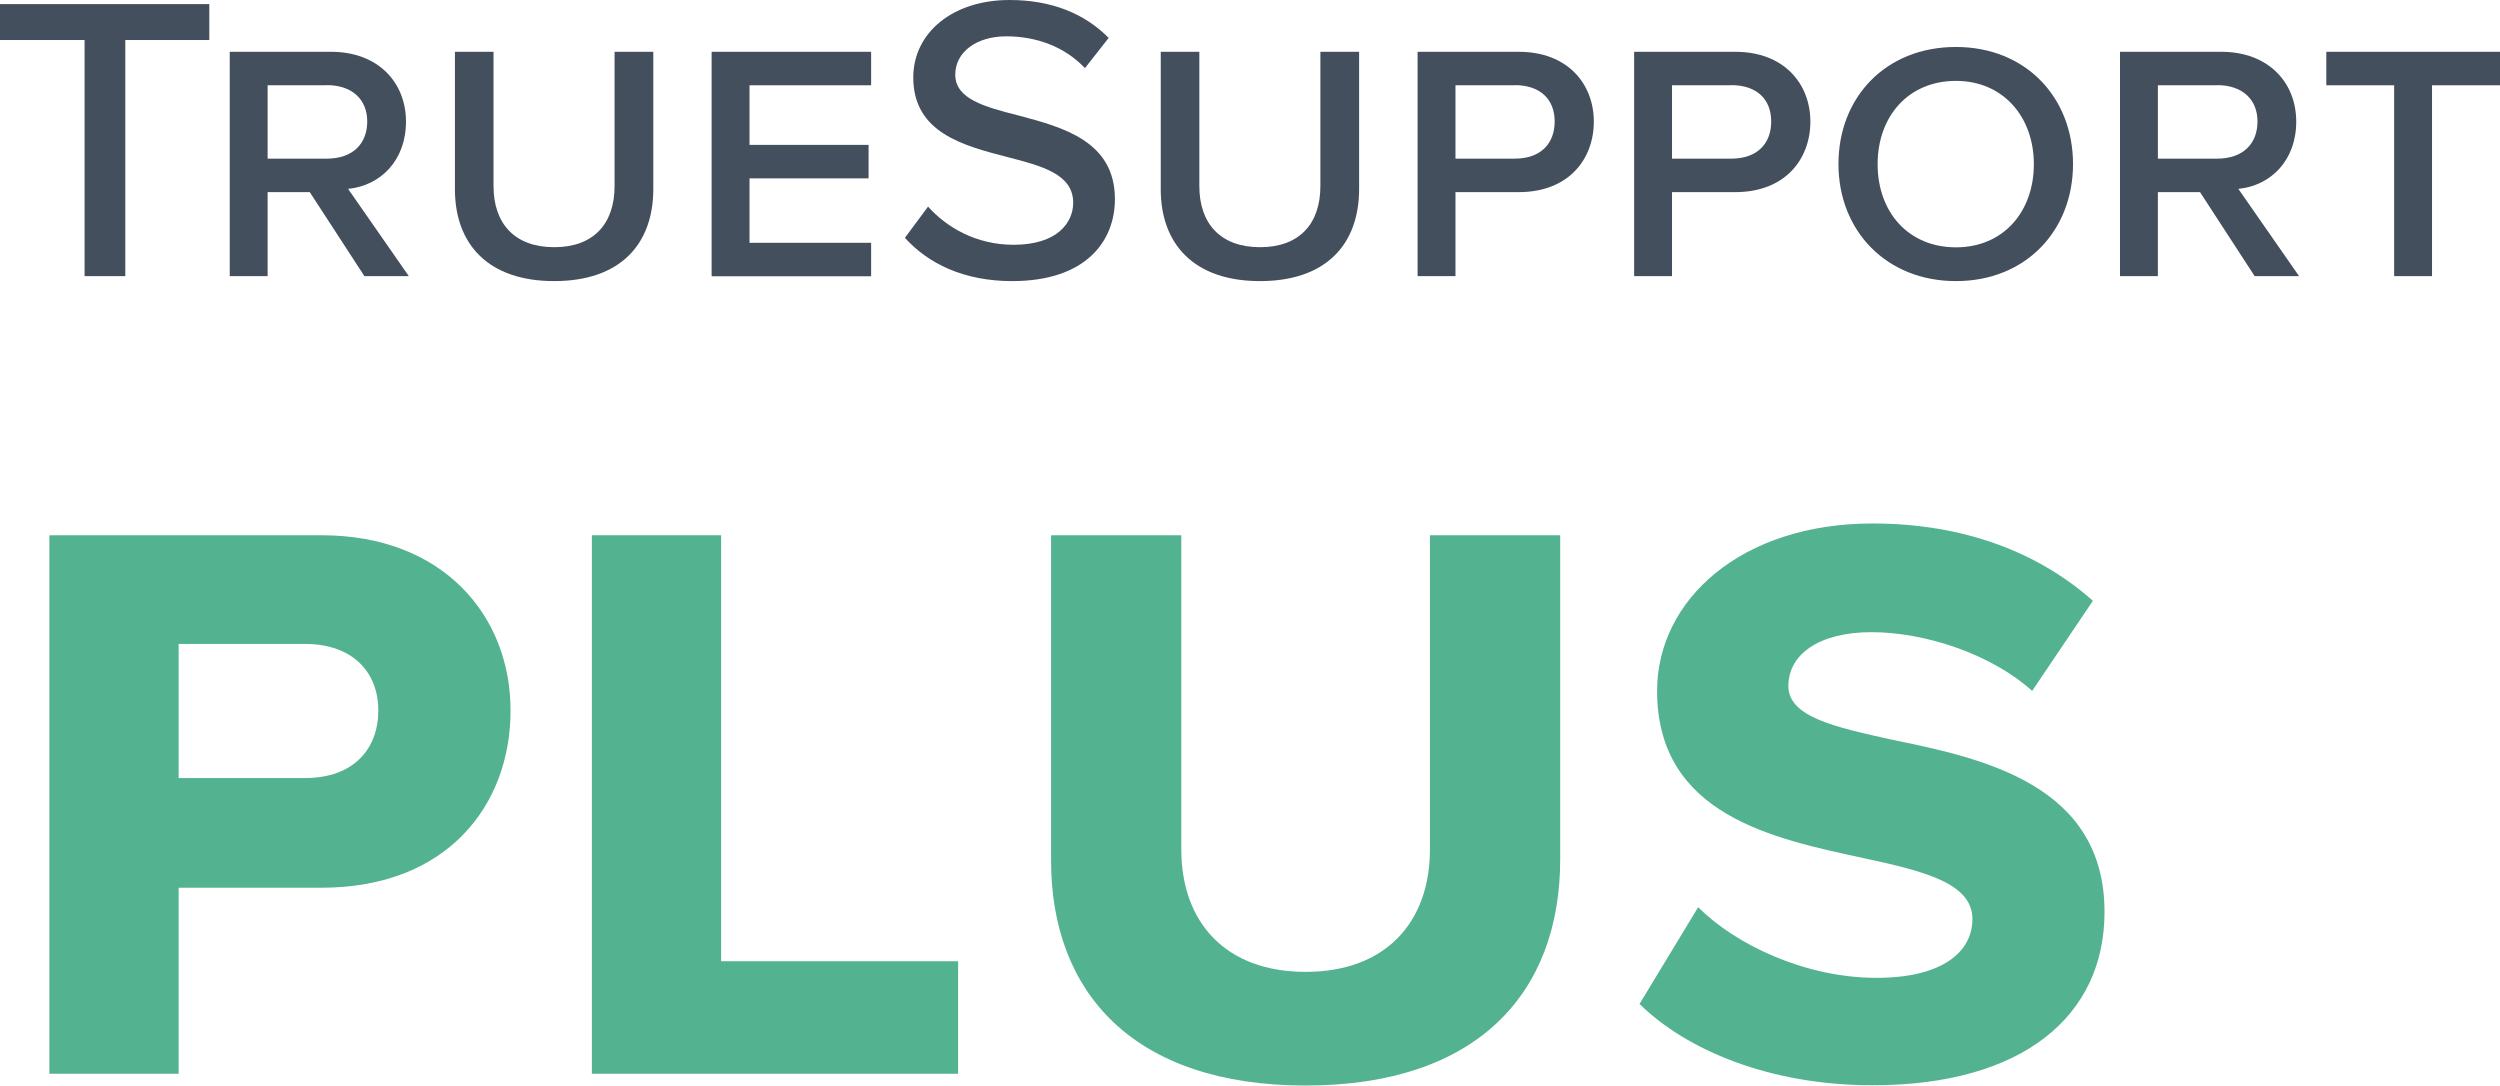
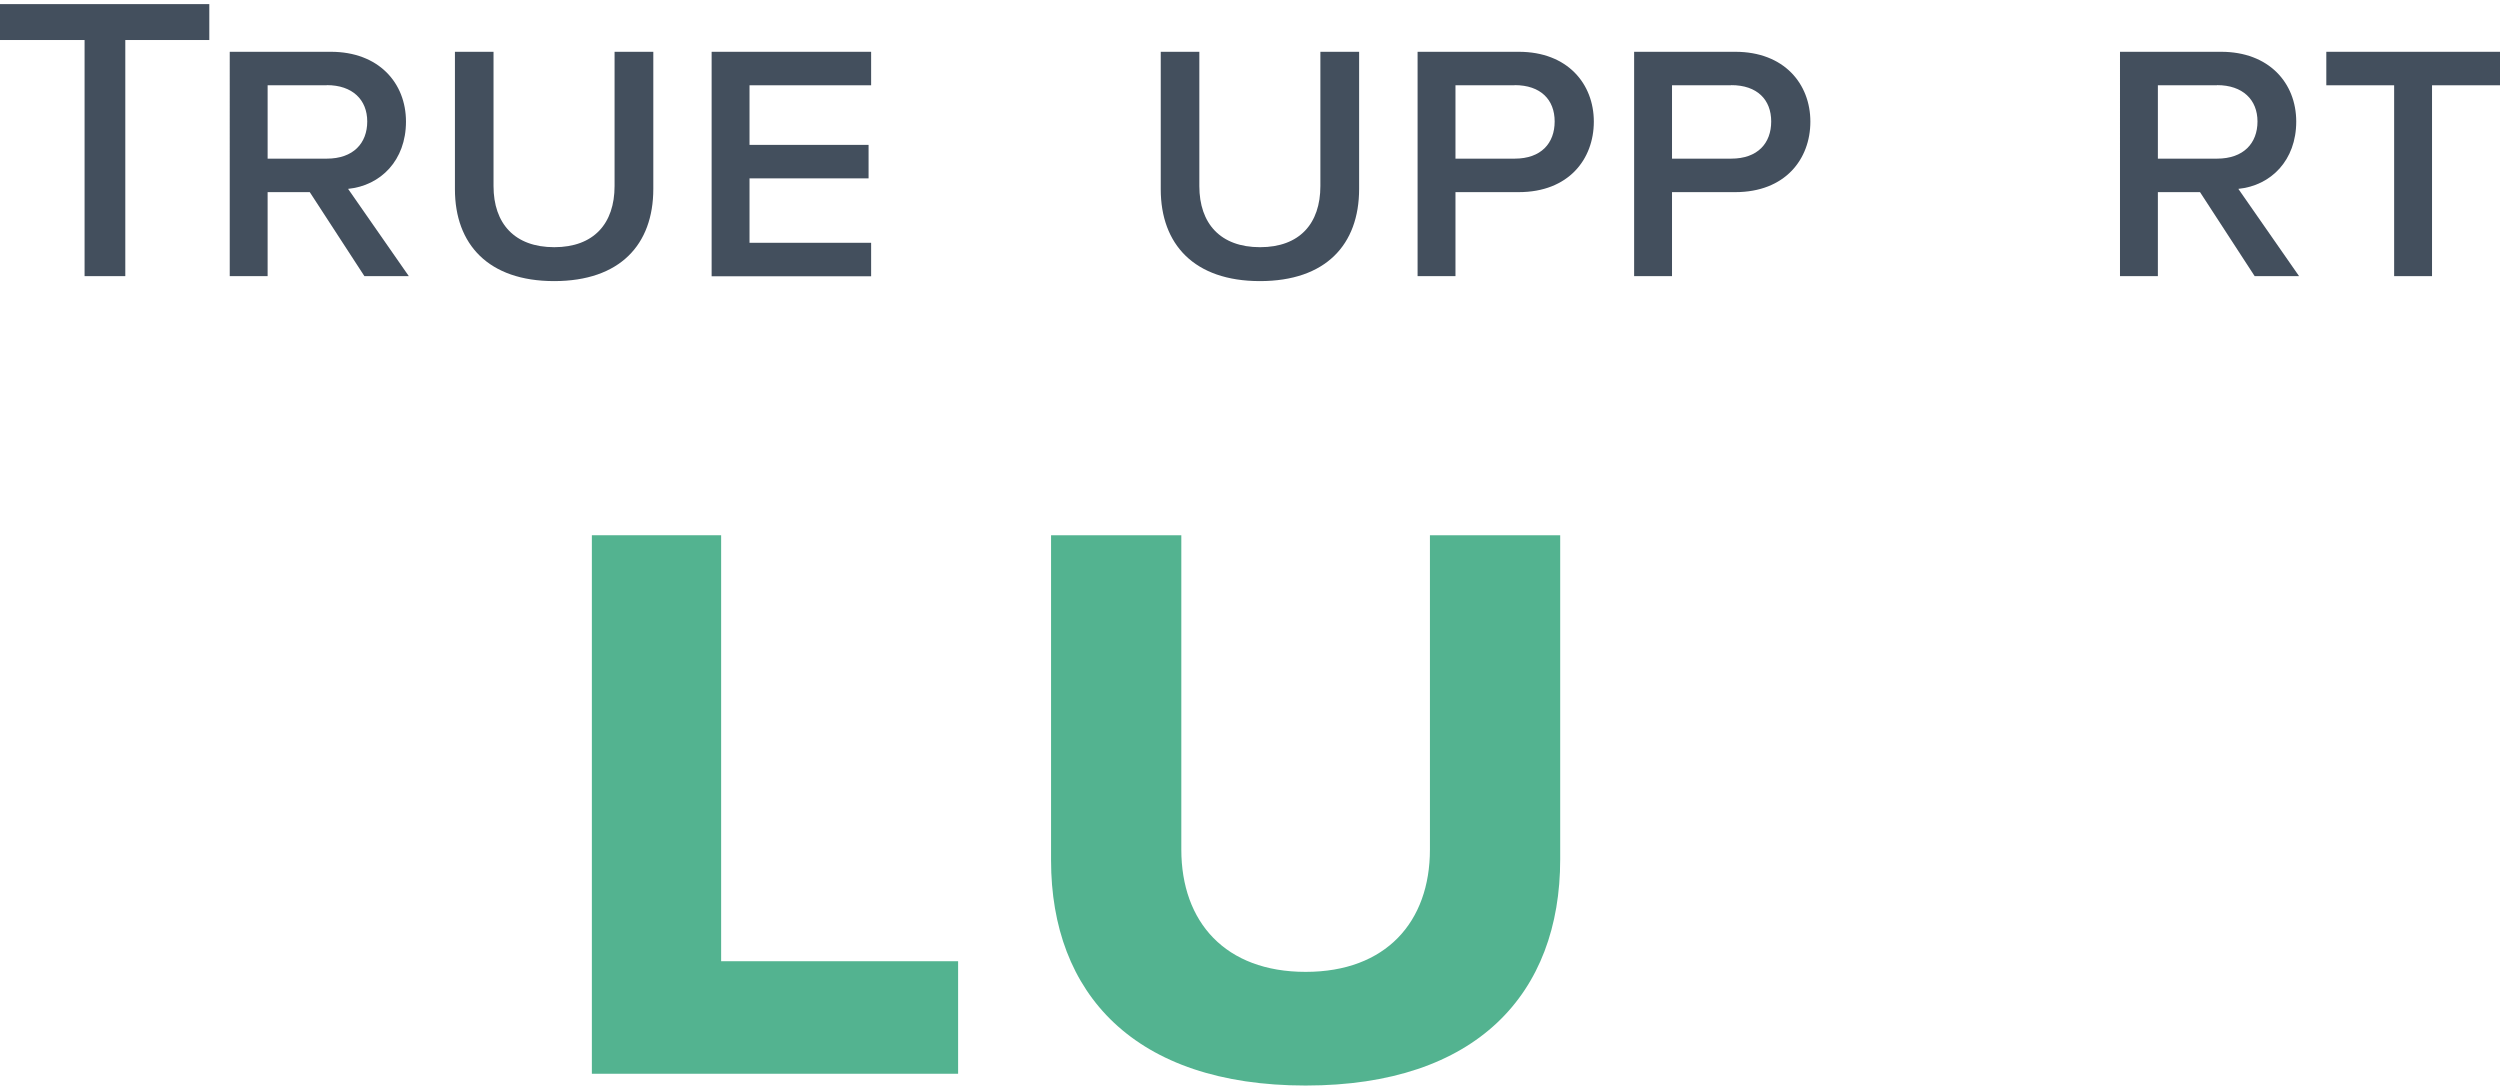
<svg xmlns="http://www.w3.org/2000/svg" id="Layer_2" viewBox="0 0 176.18 76.5">
  <defs>
    <style>.cls-1{fill:#434f5d;}.cls-2{fill:#53b390;}</style>
  </defs>
  <g id="Layer_1-2">
    <path class="cls-1" d="m5.95,2.82H0V.29h14.75v2.53h-5.92v16.64h-2.87V2.82Z" />
    <path class="cls-1" d="m21.82,13.54h-2.96v5.92h-2.67V3.65h7.13c3.36,0,5.29,2.19,5.29,4.92s-1.78,4.51-4.08,4.74l4.28,6.15h-3.13l-3.85-5.92Zm1.21-7.53h-4.17v5.17h4.17c1.87,0,2.85-1.09,2.85-2.62s-1.04-2.56-2.85-2.56Z" />
    <path class="cls-1" d="m32.08,3.65h2.7v9.46c0,2.65,1.49,4.31,4.28,4.31s4.25-1.67,4.25-4.31V3.65h2.73v9.66c0,3.94-2.36,6.5-6.99,6.5s-6.99-2.59-6.99-6.47V3.65Z" />
    <path class="cls-1" d="m50.15,3.65h11.24v2.36h-8.57v4.2h8.39v2.36h-8.39v4.54h8.57v2.36h-11.24V3.65Z" />
-     <path class="cls-1" d="m65.39,14.55c1.29,1.44,3.36,2.7,6.04,2.7,3.1,0,4.2-1.58,4.2-2.96,0-2.01-2.18-2.59-4.63-3.22-3.08-.8-6.64-1.7-6.64-5.61,0-3.16,2.79-5.46,6.78-5.46,2.96,0,5.29.95,6.99,2.67l-1.67,2.13c-1.47-1.55-3.48-2.24-5.55-2.24s-3.59,1.09-3.59,2.7c0,1.72,2.07,2.27,4.46,2.88,3.13.83,6.79,1.81,6.79,5.89,0,2.99-2.07,5.78-7.24,5.78-3.42,0-5.92-1.24-7.56-3.05l1.64-2.21Z" />
    <path class="cls-1" d="m81.82,3.65h2.7v9.46c0,2.65,1.49,4.31,4.28,4.31s4.25-1.67,4.25-4.31V3.65h2.73v9.66c0,3.94-2.36,6.5-6.99,6.5s-6.99-2.59-6.99-6.47V3.65Z" />
    <path class="cls-1" d="m99.9,3.65h7.13c3.45,0,5.29,2.27,5.29,4.92s-1.78,4.97-5.29,4.97h-4.46v5.92h-2.67V3.65Zm6.84,2.36h-4.17v5.17h4.17c1.87,0,2.82-1.09,2.82-2.62s-.98-2.56-2.82-2.56Z" />
    <path class="cls-1" d="m115.16,3.65h7.13c3.45,0,5.29,2.27,5.29,4.92s-1.78,4.97-5.29,4.97h-4.46v5.92h-2.67V3.65Zm6.84,2.36h-4.17v5.17h4.17c1.87,0,2.82-1.09,2.82-2.62s-.98-2.56-2.82-2.56Z" />
-     <path class="cls-1" d="m137.84,3.31c4.92,0,8.25,3.56,8.25,8.25s-3.33,8.25-8.25,8.25-8.28-3.56-8.28-8.25,3.31-8.25,8.28-8.25Zm0,2.39c-3.36,0-5.52,2.5-5.52,5.87s2.16,5.86,5.52,5.86,5.49-2.53,5.49-5.86-2.16-5.87-5.49-5.87Z" />
    <path class="cls-1" d="m155.03,13.54h-2.96v5.92h-2.67V3.65h7.13c3.36,0,5.29,2.19,5.29,4.92s-1.78,4.51-4.08,4.74l4.28,6.15h-3.13l-3.85-5.92Zm1.21-7.53h-4.17v5.17h4.17c1.87,0,2.85-1.09,2.85-2.62s-1.04-2.56-2.85-2.56Z" />
    <path class="cls-1" d="m168.71,6.01h-4.77v-2.36h12.25v2.36h-4.8v13.45h-2.67V6.01Z" />
-     <path class="cls-2" d="m3.48,37.72h19.18c8.56,0,13.32,5.66,13.32,12.35s-4.48,12.49-13.32,12.49h-10.07v13.11H3.48v-37.95Zm18.01,7.66h-8.9v9.45h8.9c3.45,0,5.17-2.07,5.17-4.76s-1.79-4.69-5.17-4.69Z" />
    <path class="cls-2" d="m41.71,37.72h9.11v30.02h16.7v7.93h-25.81v-37.95Z" />
    <path class="cls-2" d="m74.07,37.72h9.18v22.15c0,5.11,3.1,8.62,8.76,8.62s8.76-3.52,8.76-8.62v-22.15h9.18v22.84c0,9.45-5.87,15.94-17.94,15.94s-17.94-6.49-17.94-15.87v-22.91Z" />
-     <path class="cls-2" d="m119.68,63.94c2.62,2.62,7.52,4.97,12.56,4.97,4.69,0,6.76-1.86,6.76-4.14,0-2.55-3.45-3.38-7.59-4.28-6.42-1.38-14.63-3.04-14.63-11.8,0-6.42,5.93-11.8,15.18-11.8,6.49,0,11.73,2.07,15.53,5.45l-4.28,6.35c-2.9-2.62-7.59-4.14-11.32-4.14s-5.86,1.59-5.86,3.79,3.31,2.9,7.31,3.79c6.42,1.31,14.97,3.17,14.97,12.14,0,7.31-5.73,12.21-16.35,12.21-7.25,0-13.11-2.48-16.42-5.73l4.14-6.83Z" />
  </g>
</svg>